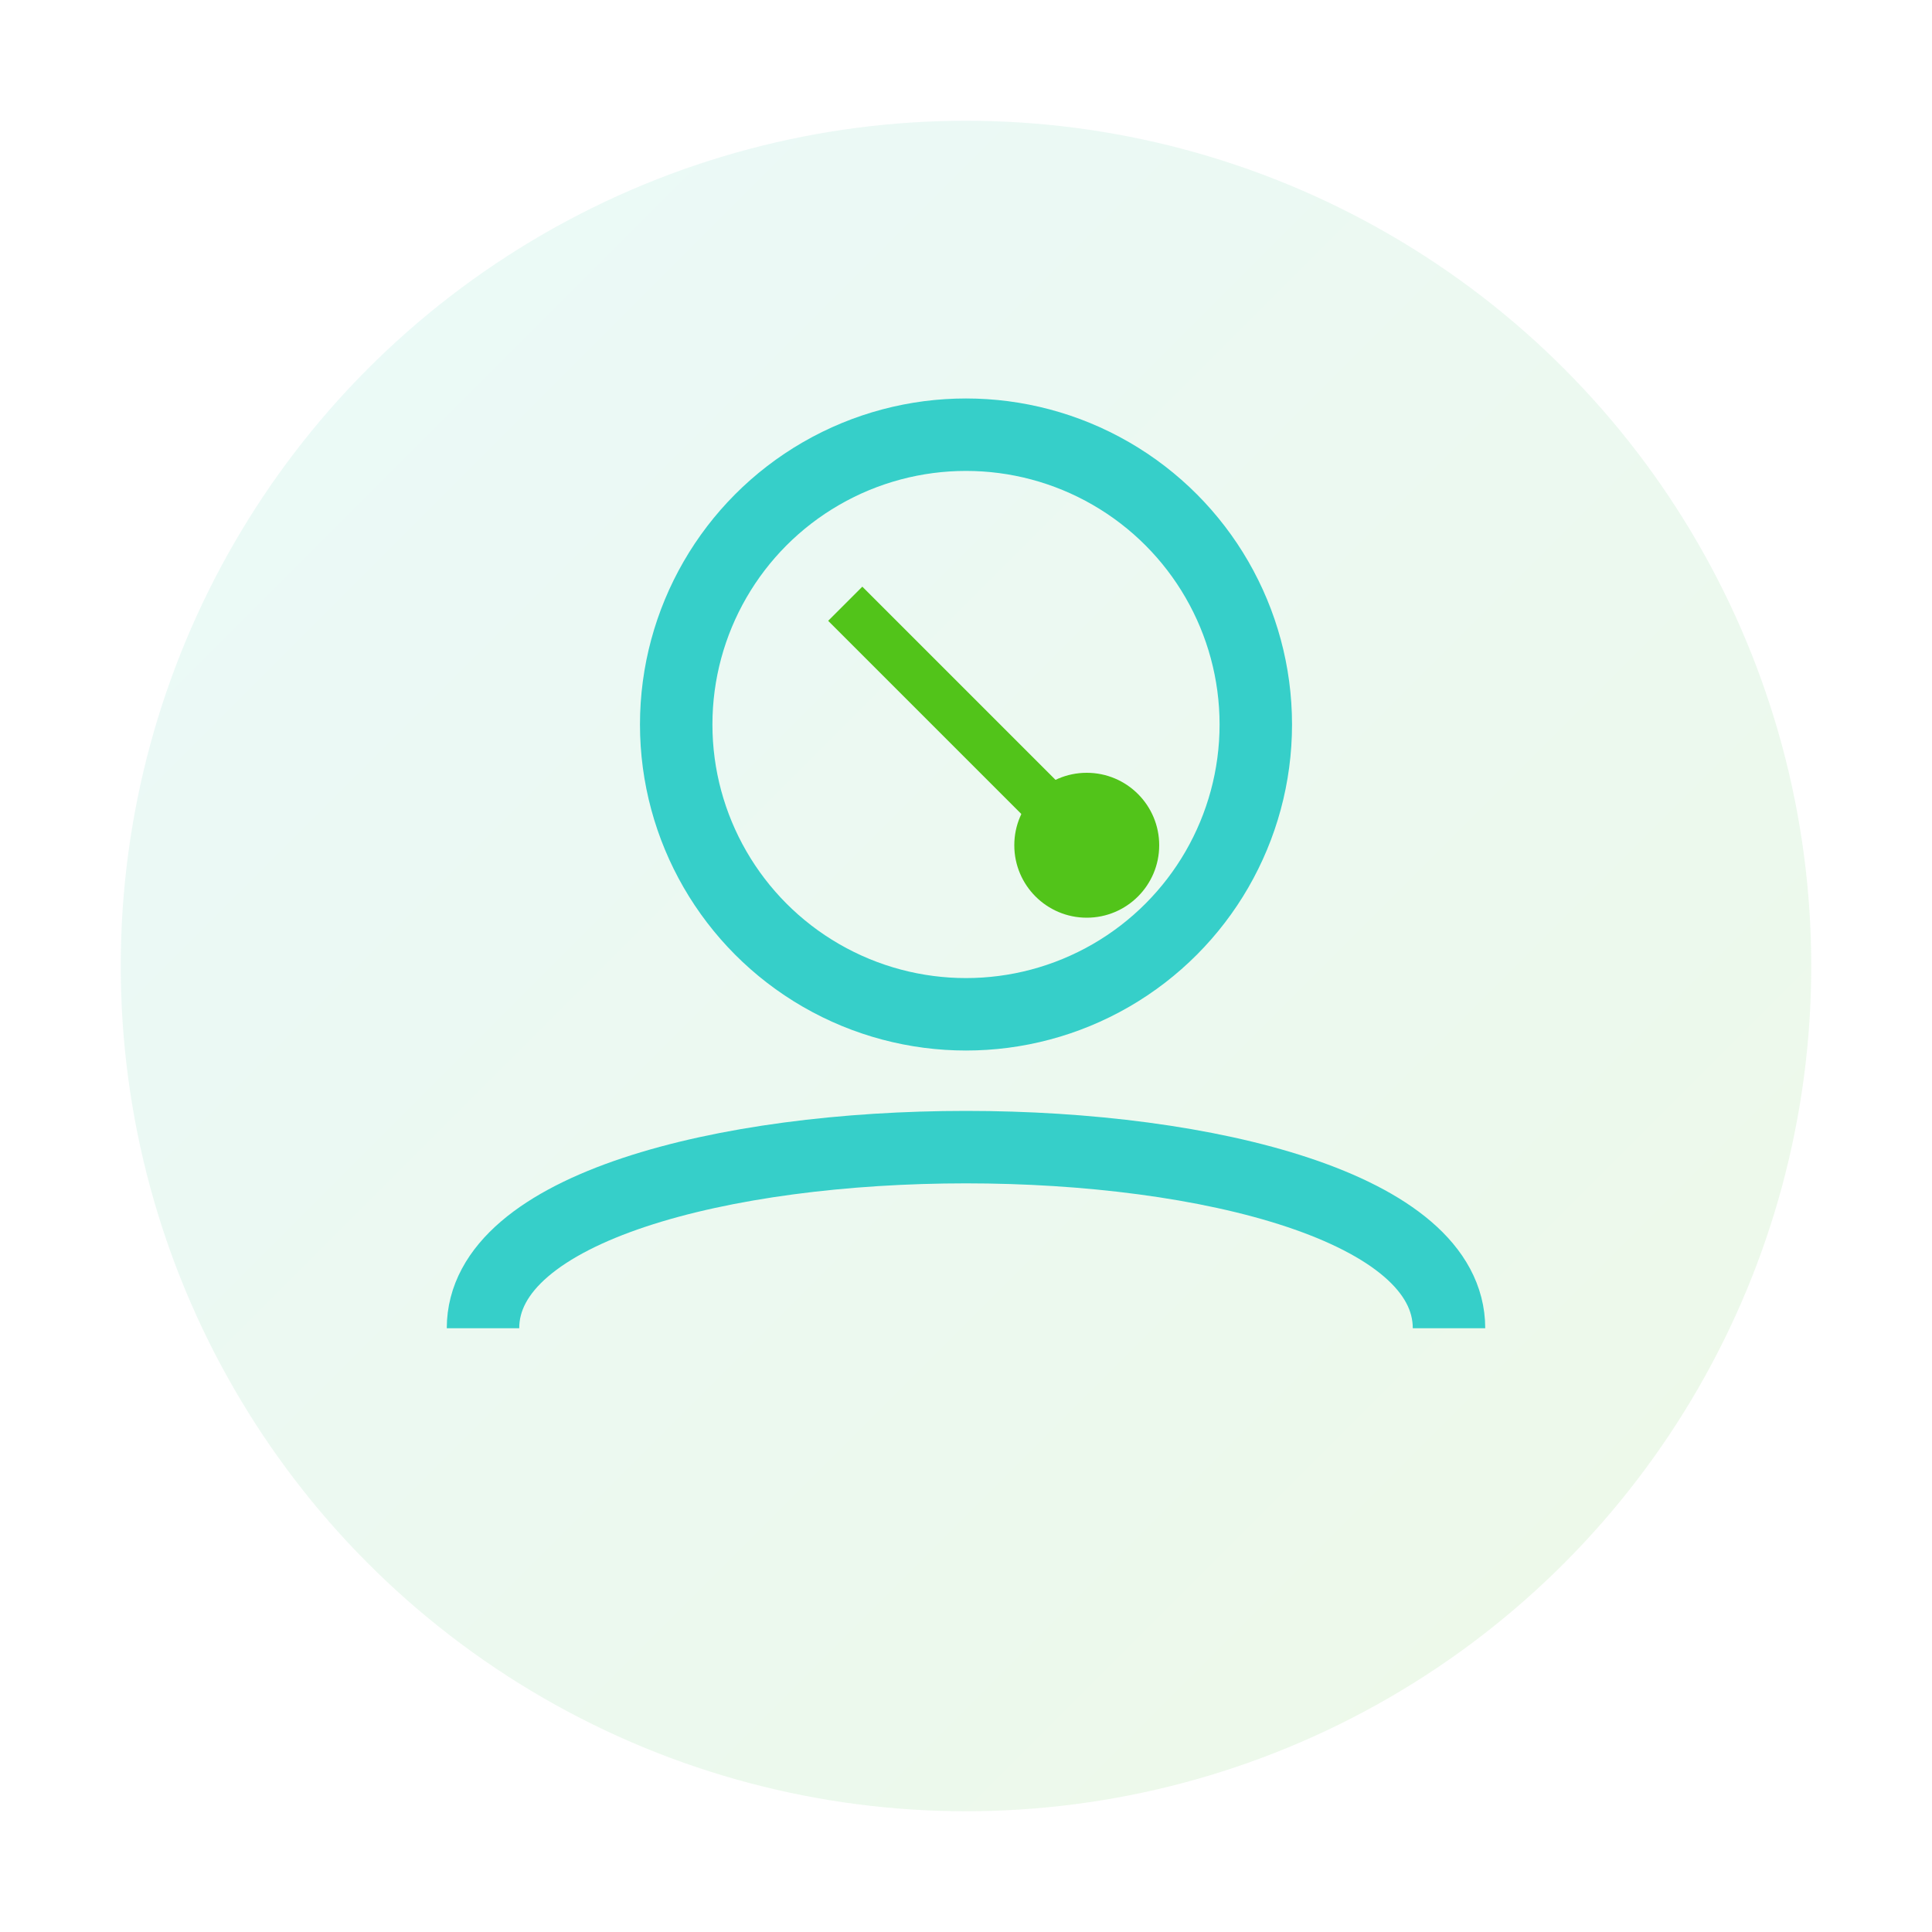
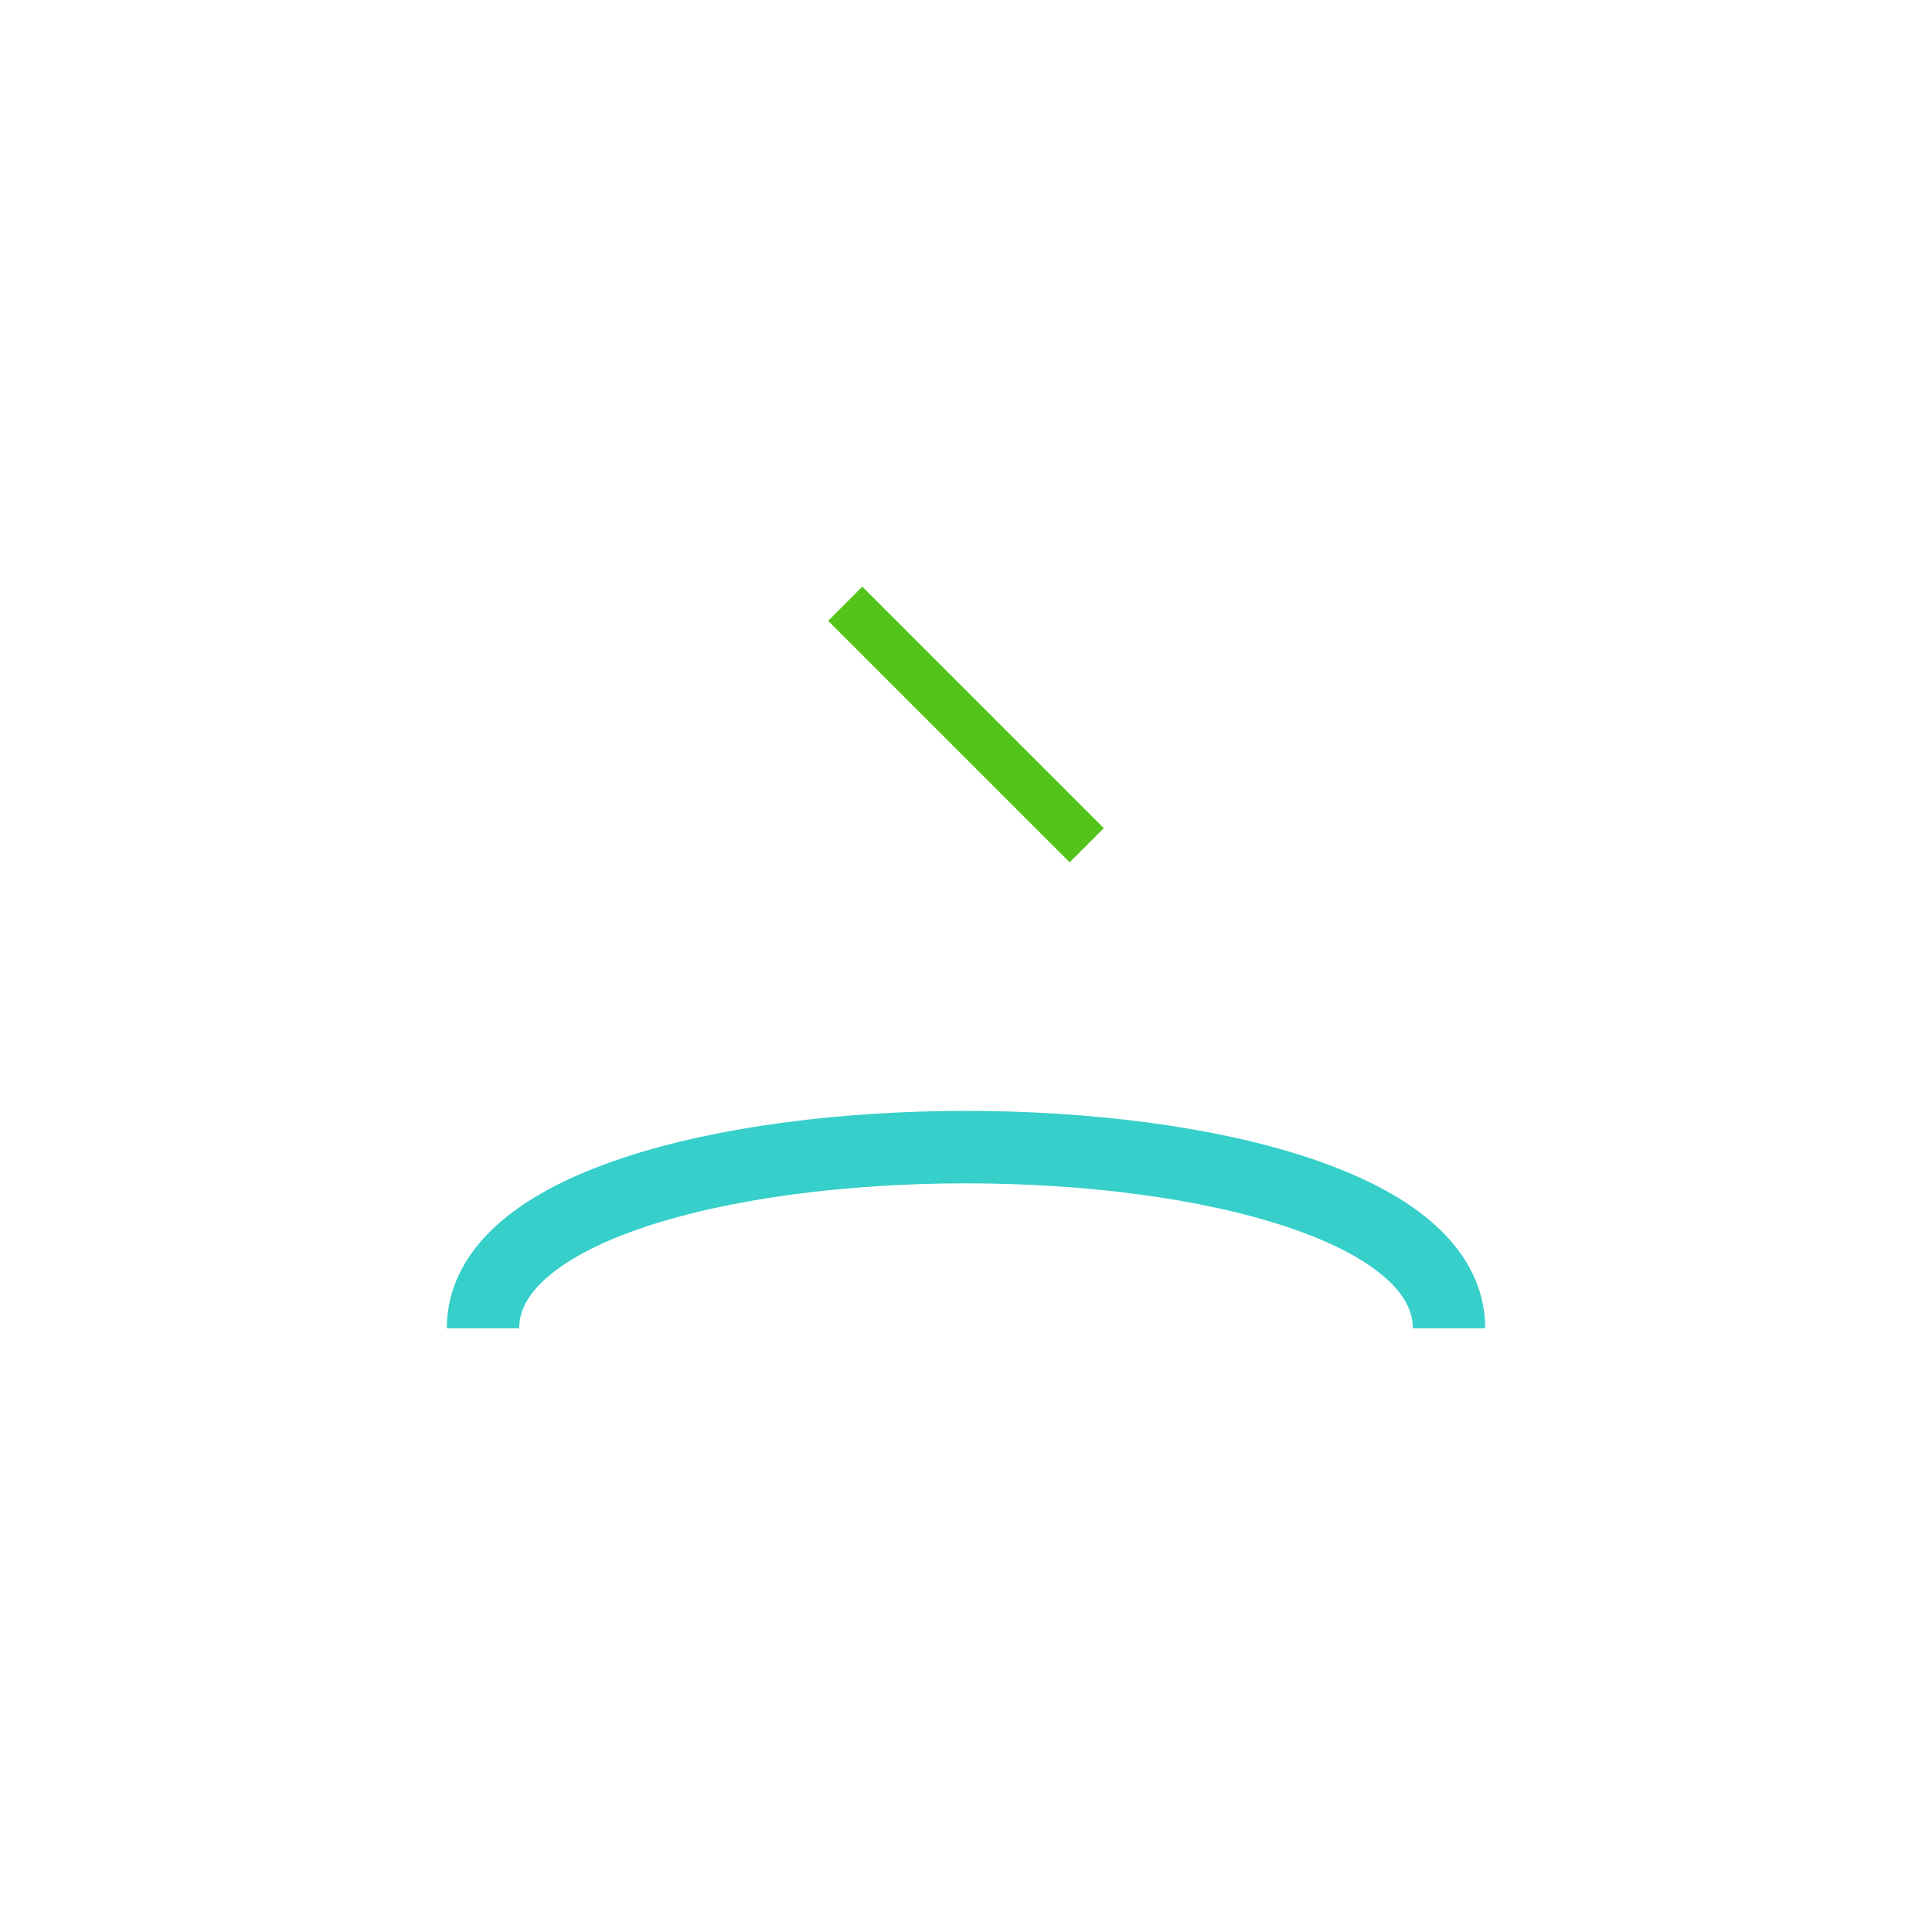
<svg xmlns="http://www.w3.org/2000/svg" width="80" height="80" viewBox="0 0 80 80">
  <defs>
    <linearGradient id="iconGradient2" x1="0%" y1="0%" x2="100%" y2="100%">
      <stop offset="0%" style="stop-color:#36cfc9;stop-opacity:1" />
      <stop offset="100%" style="stop-color:#52c41a;stop-opacity:1" />
    </linearGradient>
  </defs>
-   <circle cx="40" cy="40" r="35" fill="url(#iconGradient2)" opacity="0.1" />
-   <circle cx="40" cy="30" r="12" stroke="#36cfc9" stroke-width="3" fill="none" />
  <path d="M20 55 C20 45, 60 45, 60 55" stroke="#36cfc9" stroke-width="3" fill="none" />
  <path d="M35 25 L45 35" stroke="#52c41a" stroke-width="2" />
-   <circle cx="45" cy="35" r="3" fill="#52c41a" />
</svg>